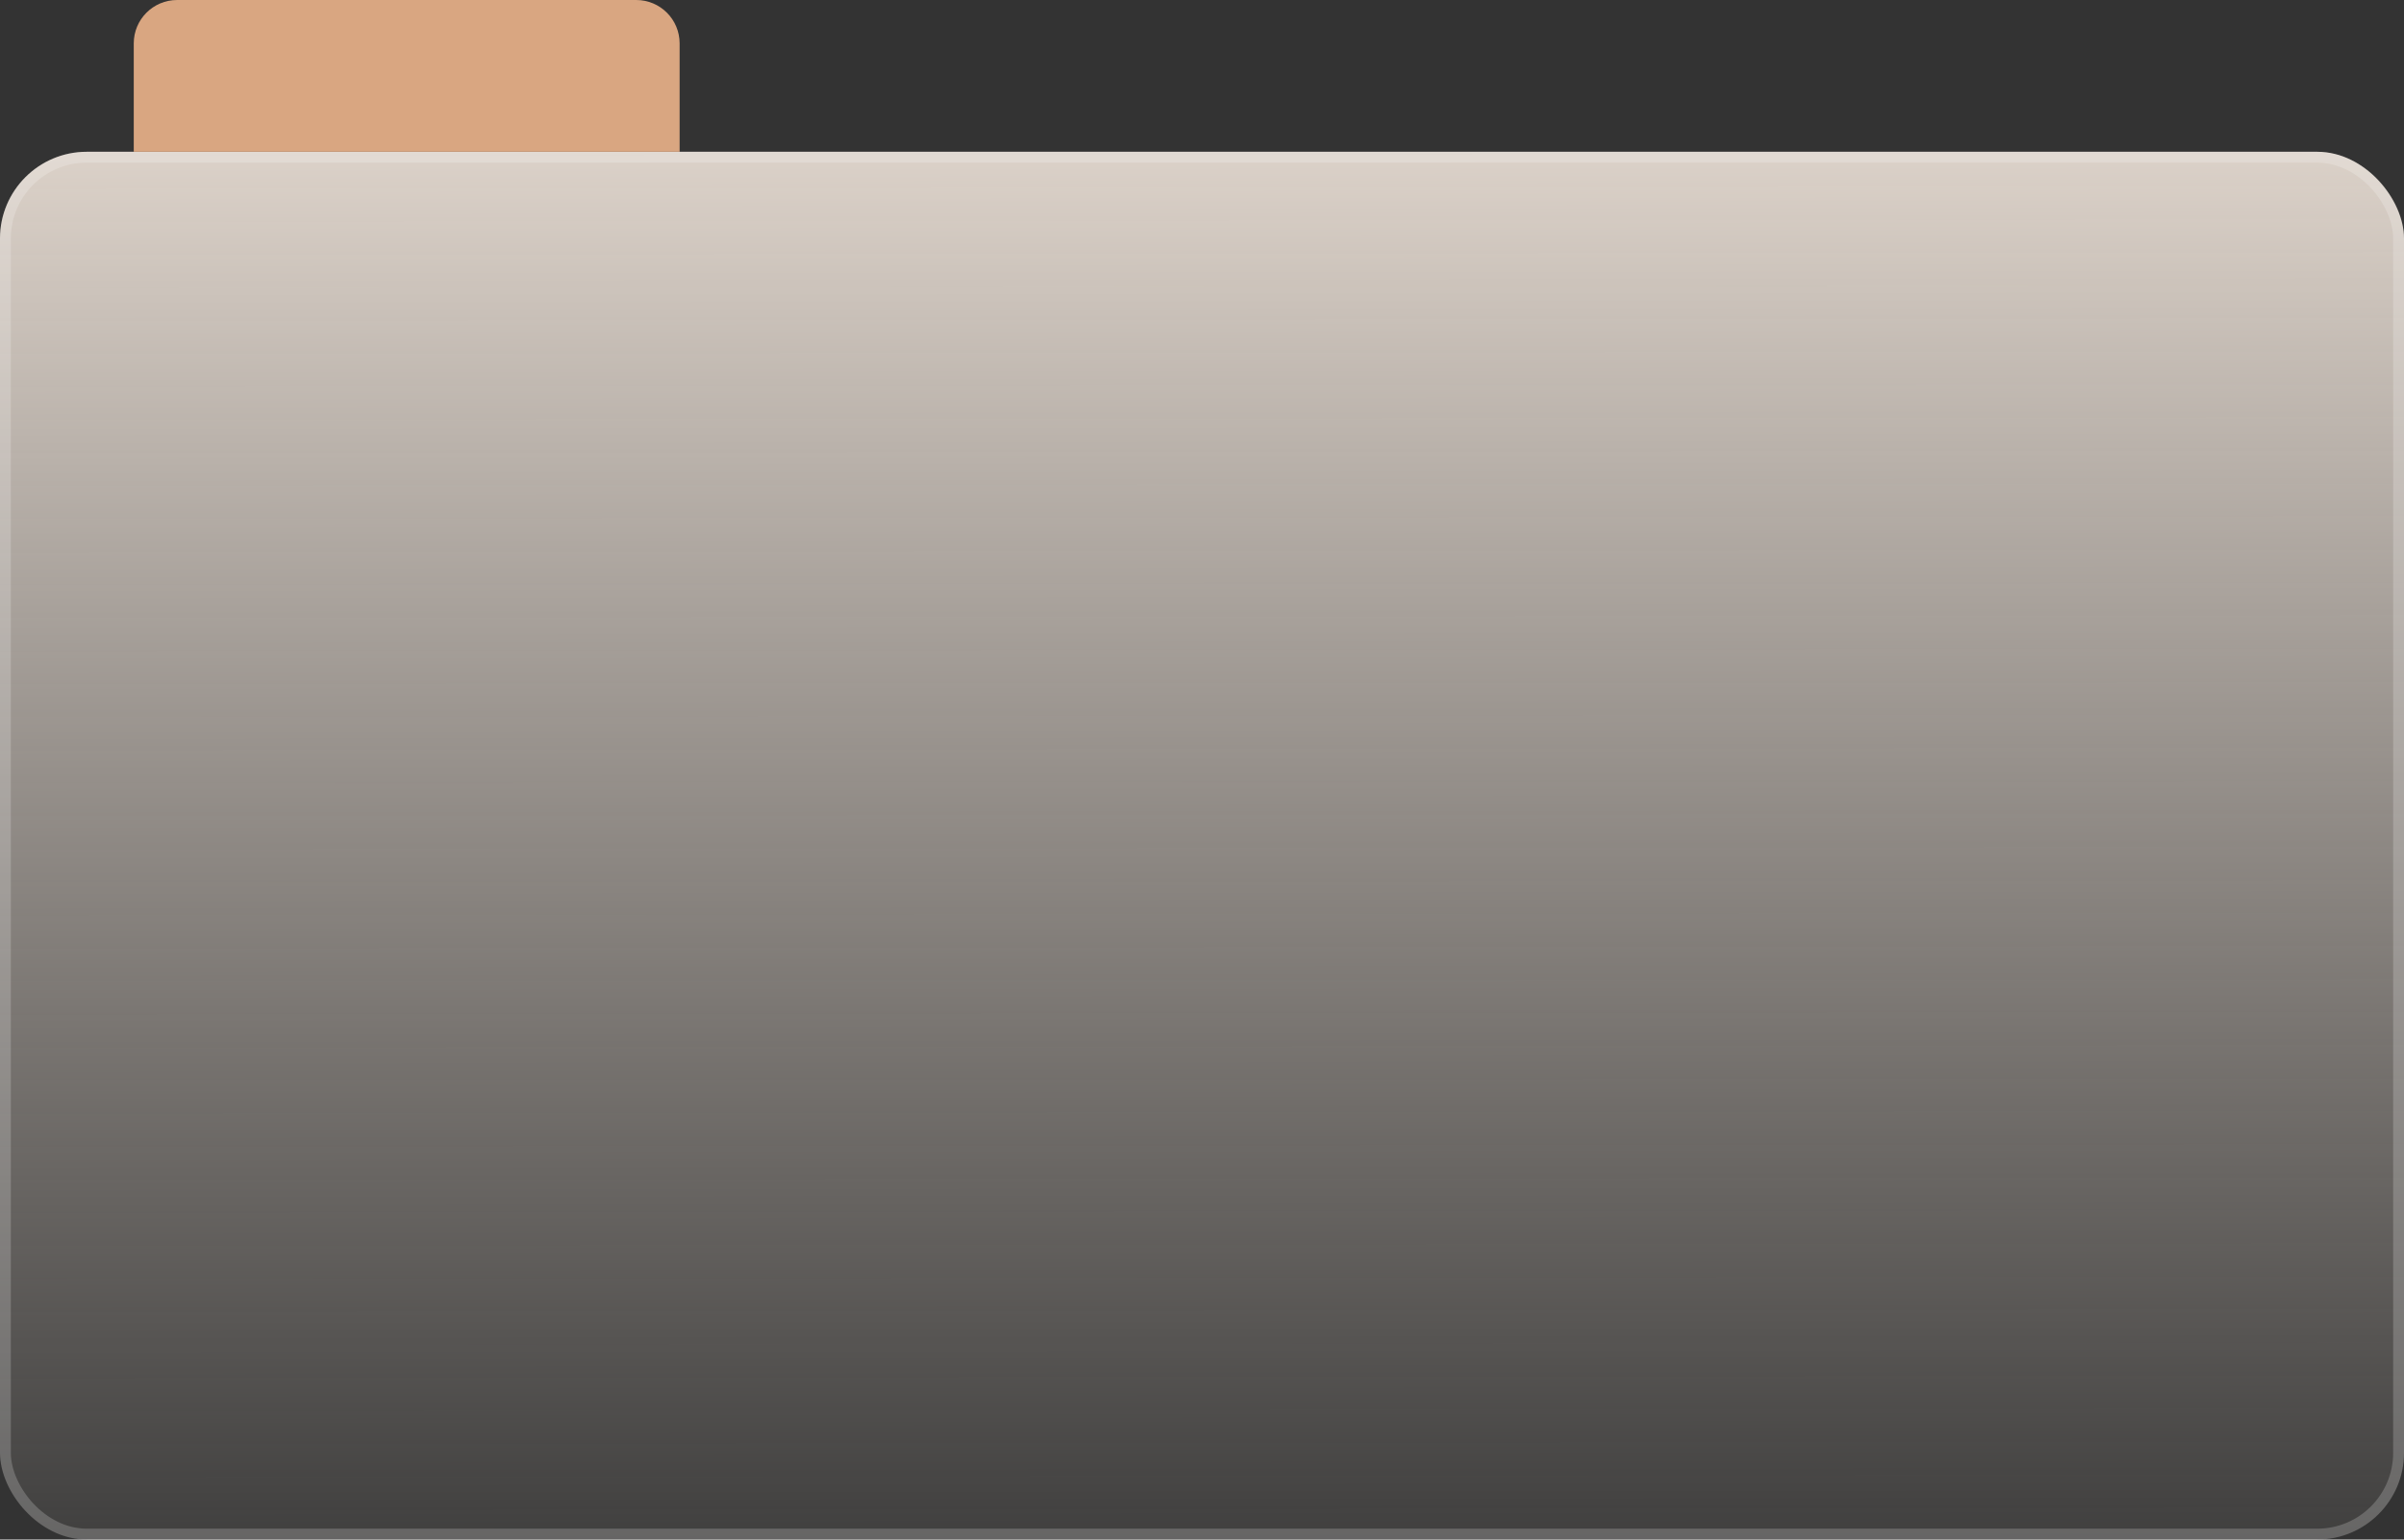
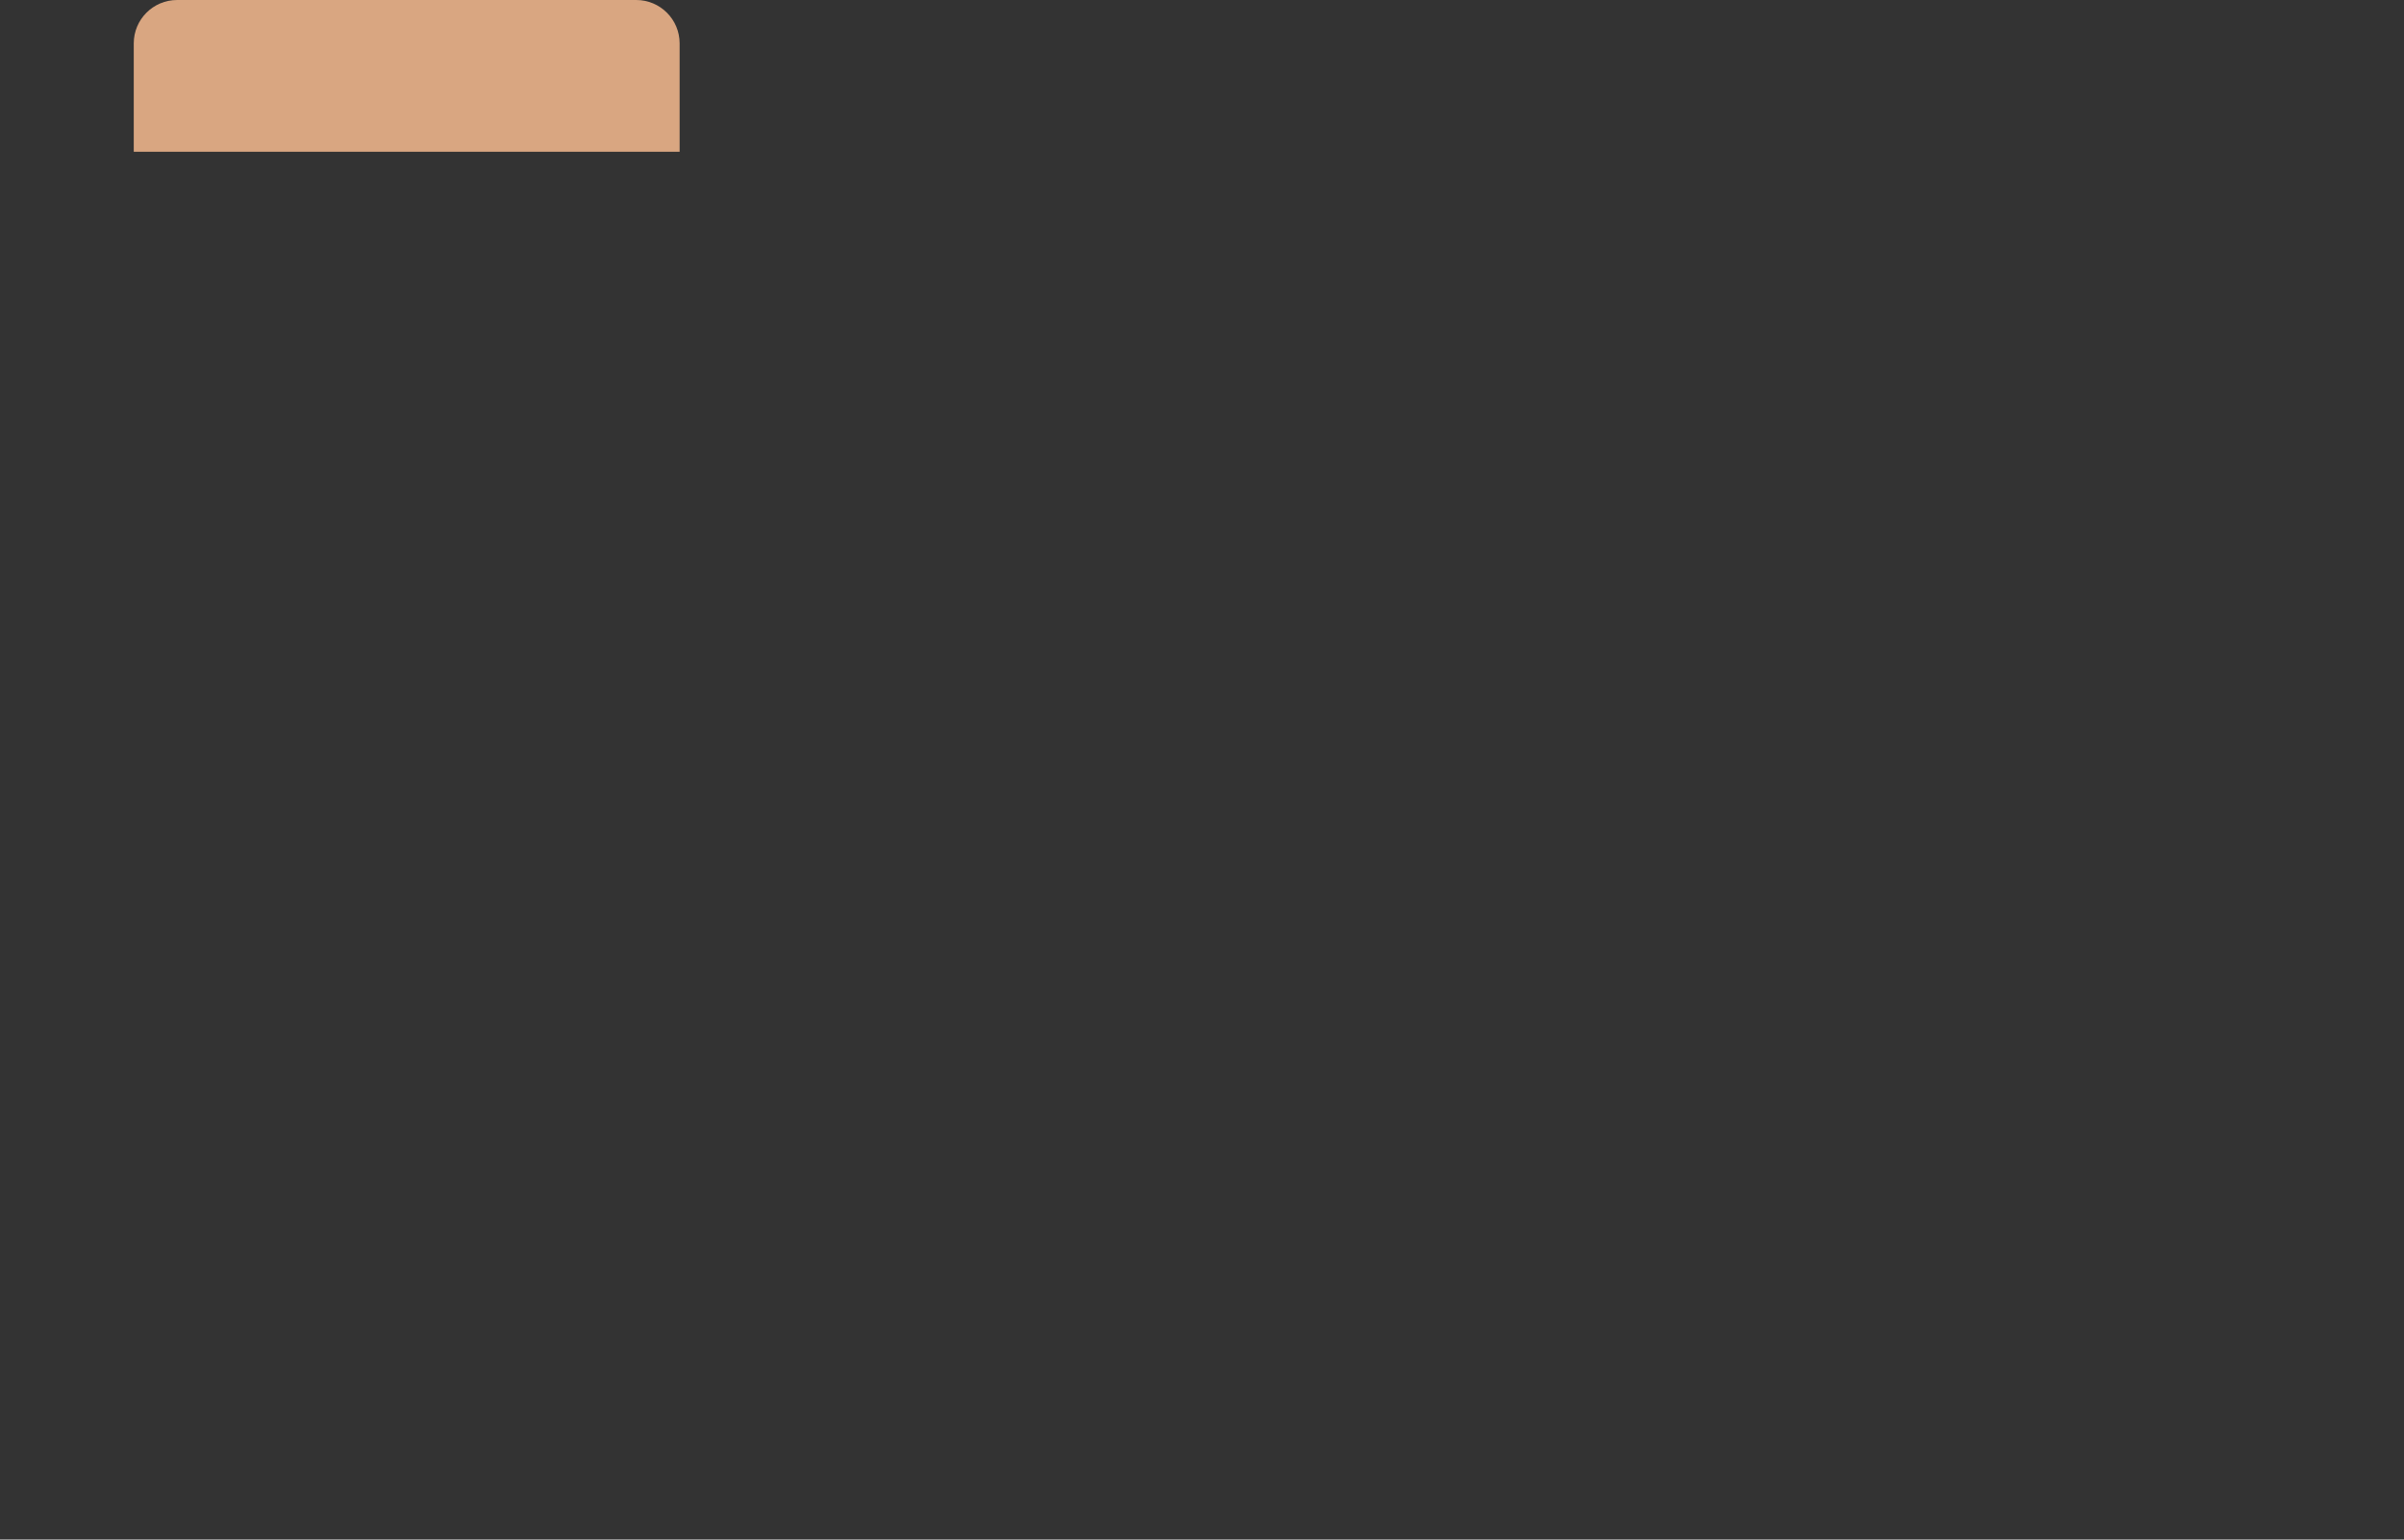
<svg xmlns="http://www.w3.org/2000/svg" width="665" height="426" viewBox="0 0 665 426" fill="none">
  <rect x="0" y="0" width="665" height="426" fill="#333333" stroke="none" />
-   <rect y="42" width="665" height="384" rx="24" fill="url(#paint0_linear_2016_108)" />
-   <rect x="1.5" y="43.5" width="662" height="381" rx="22.5" stroke="white" stroke-opacity="0.2" stroke-width="3" />
-   <path d="M37 12C37 5.373 42.373 0 49 0H176C182.627 0 188 5.373 188 12V42H37V12Z" fill="#D9A681" />
+   <path d="M37 12C37 5.373 42.373 0 49 0H176C182.627 0 188 5.373 188 12V42H37V12" fill="#D9A681" />
  <defs>
    <linearGradient id="paint0_linear_2016_108" x1="333.011" y1="458.664" x2="332.473" y2="-7.499" gradientUnits="userSpaceOnUse">
      <stop stop-color="#EFE4DA" stop-opacity="0" />
      <stop offset="1" stop-color="#EFE4DA" />
    </linearGradient>
  </defs>
</svg>